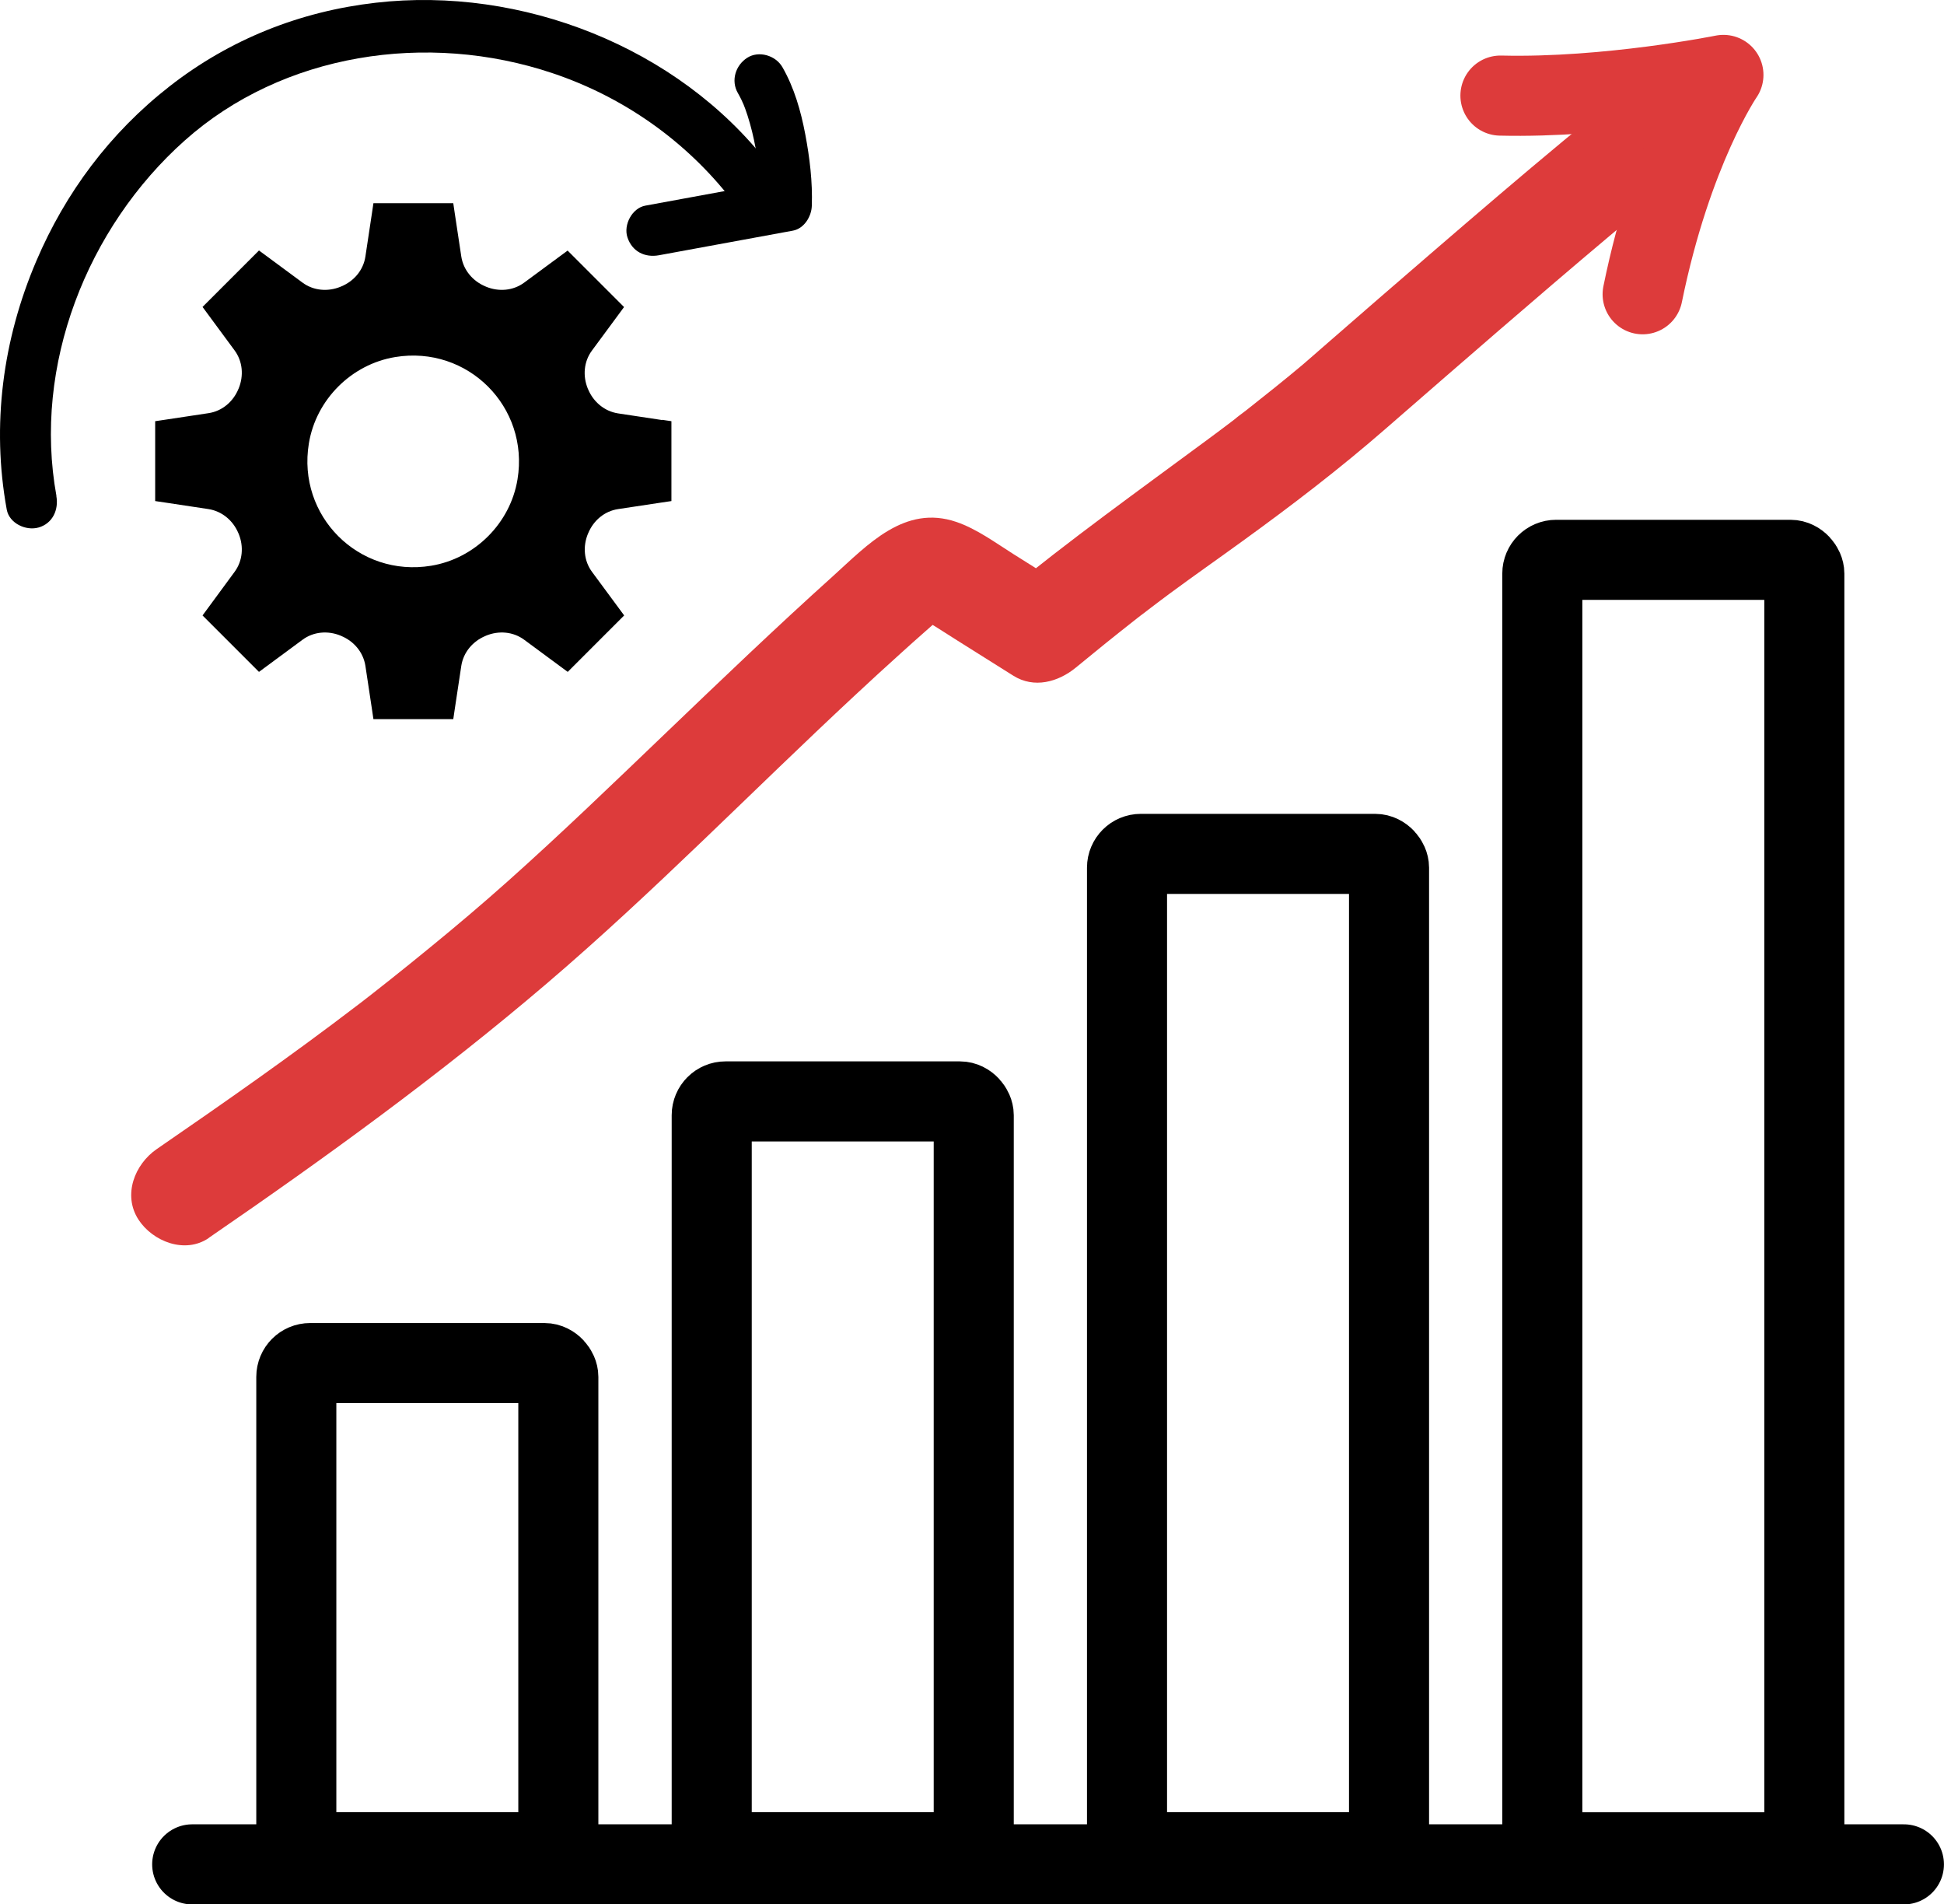
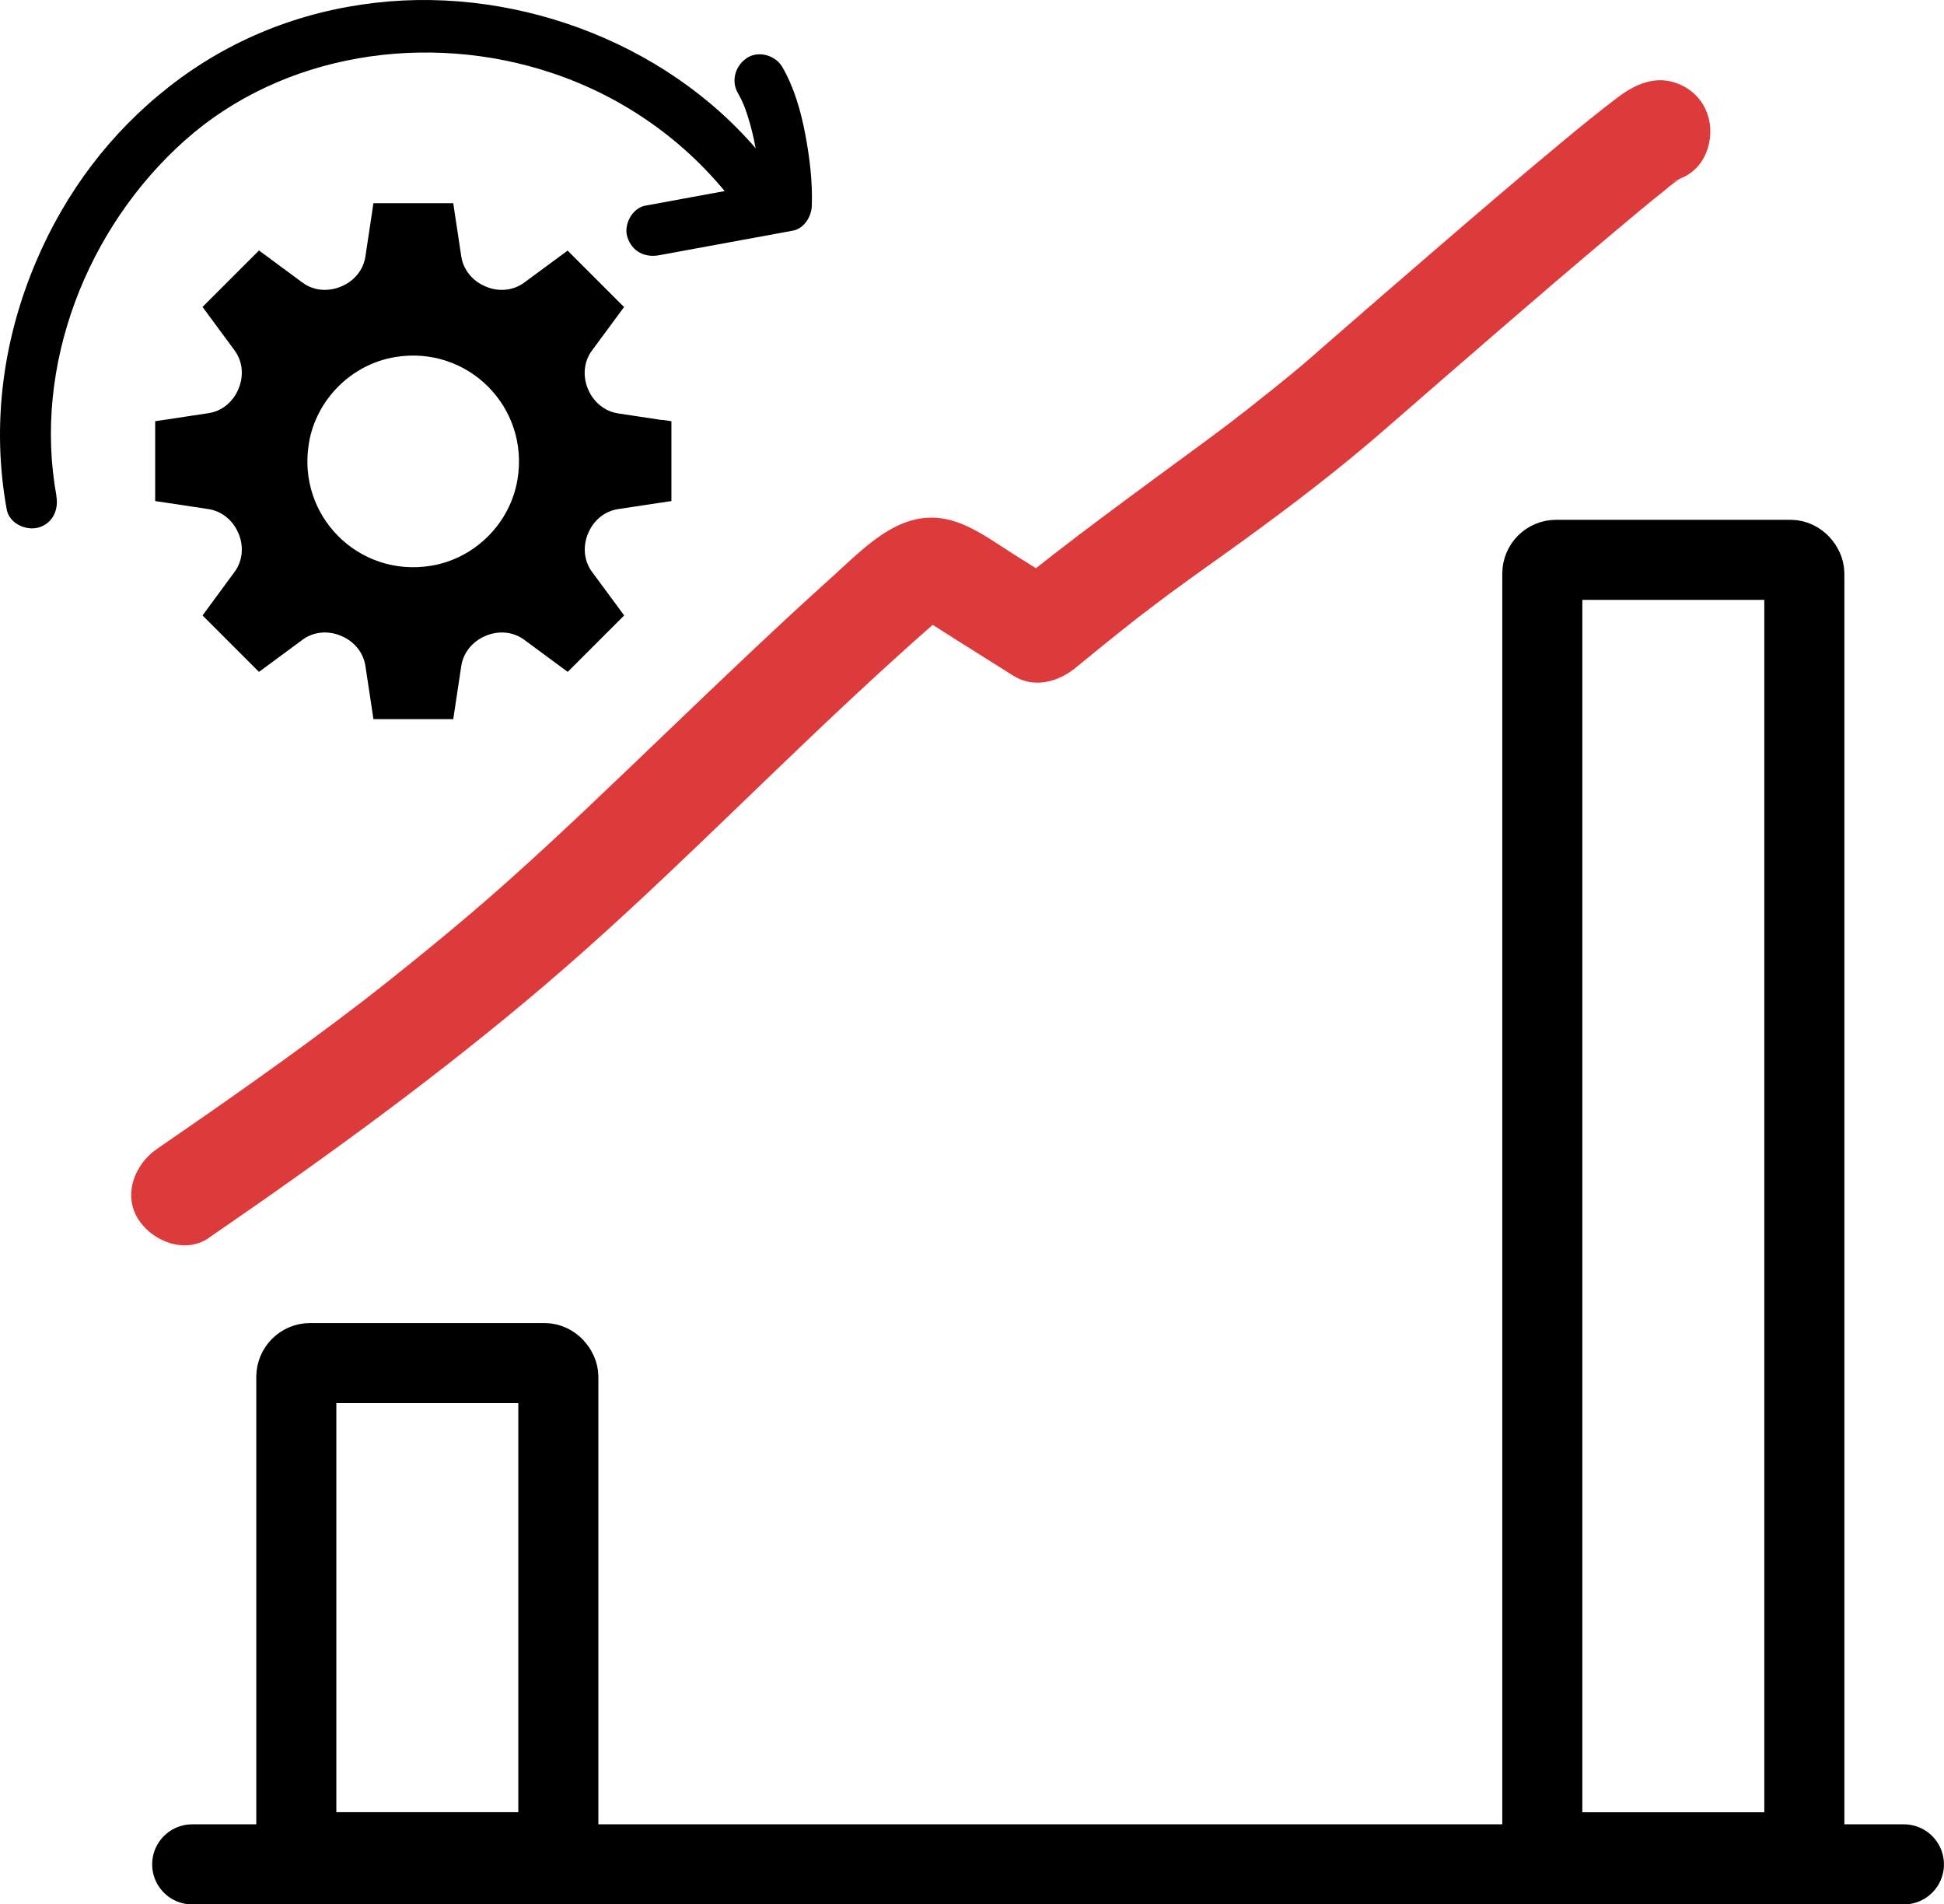
<svg xmlns="http://www.w3.org/2000/svg" id="Layer_2" viewBox="0 0 184.29 180.49">
  <defs>
    <style>.cls-1{stroke:#dd3b3b;stroke-linejoin:round;}.cls-1,.cls-2,.cls-3{fill:none;stroke-width:7.59px;}.cls-1,.cls-3{stroke-linecap:round;}.cls-4{fill:#dd3b3b;}.cls-2,.cls-3{stroke:#000;stroke-miterlimit:10;}</style>
  </defs>
  <g id="Layer_1-2">
    <line class="cls-3" x1="18.22" y1="176.7" x2="180.49" y2="176.7" />
    <rect class="cls-2" x="28.09" y="129.19" width="24.84" height="46.36" rx="1.31" ry="1.31" />
-     <rect class="cls-2" x="67.47" y="104.39" width="24.84" height="71.16" rx="1.31" ry="1.31" />
-     <rect class="cls-2" x="106.84" y="80.93" width="24.84" height="94.62" rx="1.31" ry="1.31" />
    <rect class="cls-2" x="146.21" y="53.06" width="24.84" height="122.5" rx="1.31" ry="1.31" />
    <path d="M62.76,39.81l-4.17-.63c-1.29-.2-2.34-1.09-2.84-2.29,0-.01-.01-.03-.02-.04-.5-1.21-.39-2.58.39-3.63l2.51-3.4.53-.72-.63-.63-4.09-4.09-.63-.63-.72.53-3.39,2.5c-1.05.78-2.42.89-3.63.39-.01,0-.03-.01-.04-.02-1.21-.5-2.1-1.55-2.3-2.84l-.63-4.17-.13-.88h-7.57l-.13.88-.63,4.17c-.19,1.29-1.09,2.35-2.3,2.84-.01,0-.03.01-.04.02-1.21.5-2.58.39-3.63-.39l-3.4-2.51-.72-.53-5.35,5.35.53.72,2.5,3.39c.78,1.05.89,2.42.39,3.63,0,.01-.01.03-.02.04-.5,1.21-1.55,2.1-2.84,2.29l-4.17.63-.88.13v7.57l.88.13,4.17.63c1.29.2,2.34,1.09,2.84,2.29,0,.01.01.03.02.04.5,1.21.39,2.58-.39,3.63l-2.5,3.4-.53.72.63.63,4.09,4.09.63.63.72-.53,3.4-2.51c1.05-.78,2.42-.89,3.63-.39.01,0,.03.01.04.02,1.21.5,2.1,1.55,2.3,2.84l.63,4.17.13.88h7.57l.13-.88.63-4.17c.2-1.29,1.09-2.34,2.3-2.84.01,0,.03-.01.04-.02,1.21-.5,2.58-.39,3.63.39l3.4,2.51.72.53.63-.63,4.09-4.09.63-.63-.53-.72-2.51-3.4c-.78-1.05-.89-2.42-.39-3.63,0-.01.01-.03.02-.04.5-1.21,1.55-2.1,2.84-2.29l4.17-.63.88-.13v-7.57l-.88-.13ZM40.87,53.62c-6.87,1.13-12.72-4.72-11.59-11.59.68-4.16,4.04-7.51,8.19-8.19,6.87-1.13,12.72,4.73,11.59,11.59-.68,4.16-4.04,7.51-8.19,8.19Z" />
-     <path d="M5.35,47c-2.25-12.35,2.9-25.43,12.17-33.69S40.49,2.94,52.39,6.94c6.71,2.25,12.64,6.42,16.98,12.01.81,1.04,2.6.85,3.45,0,1.03-1.03.81-2.41,0-3.45C64.25,4.45,49.43-1.33,35.61.26c-7.17.82-13.83,3.47-19.52,7.91S6.2,18.28,3.45,24.72C.26,32.18-.82,40.3.64,48.3c.24,1.3,1.81,2.03,3,1.7,1.36-.38,1.94-1.7,1.7-3h0Z" />
+     <path d="M5.35,47c-2.25-12.35,2.9-25.43,12.17-33.69S40.49,2.94,52.39,6.94c6.71,2.25,12.64,6.42,16.98,12.01.81,1.04,2.6.85,3.45,0,1.03-1.03.81-2.41,0-3.45C64.25,4.45,49.43-1.33,35.61.26c-7.17.82-13.83,3.47-19.52,7.91S6.2,18.28,3.45,24.72C.26,32.18-.82,40.3.64,48.3c.24,1.3,1.81,2.03,3,1.7,1.36-.38,1.94-1.7,1.7-3Z" />
    <path d="M69.95,8.82c.11.2.22.39.32.6.06.11.37.85.13.25.17.42.33.85.47,1.29.32,1,.57,2.03.76,3.07.09.49.17.99.25,1.48-.09-.6.03.29.04.4.03.27.06.55.08.82.08.93.11,1.85.08,2.78l1.79-2.35c-4.23.78-8.46,1.55-12.69,2.33-1.26.23-2.09,1.82-1.7,3,.44,1.35,1.65,1.95,3,1.7,4.23-.78,8.46-1.55,12.69-2.33,1.07-.2,1.76-1.35,1.79-2.35.08-2.27-.2-4.56-.62-6.78s-1.05-4.42-2.17-6.37c-.64-1.11-2.24-1.59-3.34-.88s-1.56,2.16-.88,3.34h0Z" />
    <path class="cls-4" d="M19.78,117.33c11.04-7.58,21.88-15.43,32.07-24.13,10.13-8.65,19.45-18.23,29.2-27.3,1.47-1.37,2.95-2.73,4.44-4.07.68-.62,1.37-1.23,2.06-1.84.34-.3.68-.61,1.03-.91.22-.19.43-.38.65-.57-.46.33-.47.34-.01.04-.54.18-.94.3-1.52.21l-.45-.2c.24.12.46.25.69.38.95.56,1.86,1.17,2.79,1.75,1.78,1.12,3.55,2.23,5.33,3.35,1.97,1.24,4.26.6,5.92-.76,1.82-1.5,3.65-2.98,5.5-4.43.13-.11,1.32-1.03.76-.59s.55-.42.68-.52c.67-.51,1.34-1.02,2.02-1.52,2.25-1.66,4.54-3.26,6.8-4.9,4.66-3.37,9.25-6.88,13.59-10.66,7.04-6.12,14.07-12.25,21.21-18.26,1.8-1.52,3.61-3.04,5.46-4.51.25-.2.66-.68.96-.76-.23.06-1.19.9-.49.38.12-.09.23-.18.35-.26.18-.13.37-.25.55-.38.06-.05.15-.07.21-.12-1.05.88-3.77.5-4.74-.05,2.21,1.28,5.44.59,6.68-1.75s.61-5.32-1.75-6.68-4.56-.45-6.45.99c-1.73,1.31-3.41,2.68-5.08,4.06-4.12,3.42-8.18,6.9-12.23,10.39-3.51,3.02-7.01,6.06-10.5,9.1-.67.58-1.33,1.17-2,1.74-1.76,1.48-3.56,2.91-5.36,4.33-.37.29-.78.57-1.13.88.09-.08.86-.66.19-.15-.17.13-.34.26-.51.39-.71.54-1.43,1.08-2.15,1.61-6.56,4.85-13.16,9.57-19.47,14.76l5.92-.76c-1.64-1.03-3.28-2.06-4.92-3.09-1.73-1.09-3.46-2.38-5.41-3.05-4.91-1.68-8.41,2.16-11.71,5.14-5.39,4.85-10.63,9.87-15.86,14.88-4.94,4.73-9.87,9.49-14.98,14.05-2.41,2.15-4.88,4.24-7.39,6.29-1.19.97-2.38,1.94-3.59,2.9-.64.51-1.29,1.02-1.94,1.53-.12.09-1.2.93-.3.24-.32.25-.65.5-.97.74-6.21,4.75-12.62,9.23-19.06,13.66-2.1,1.44-3.25,4.35-1.75,6.68,1.35,2.09,4.43,3.3,6.68,1.75h0Z" />
-     <path class="cls-1" d="M142.24,9.06c10.18.25,21.14-1.96,21.14-1.96,0,0-4.86,7.05-7.66,20.79" />
  </g>
</svg>